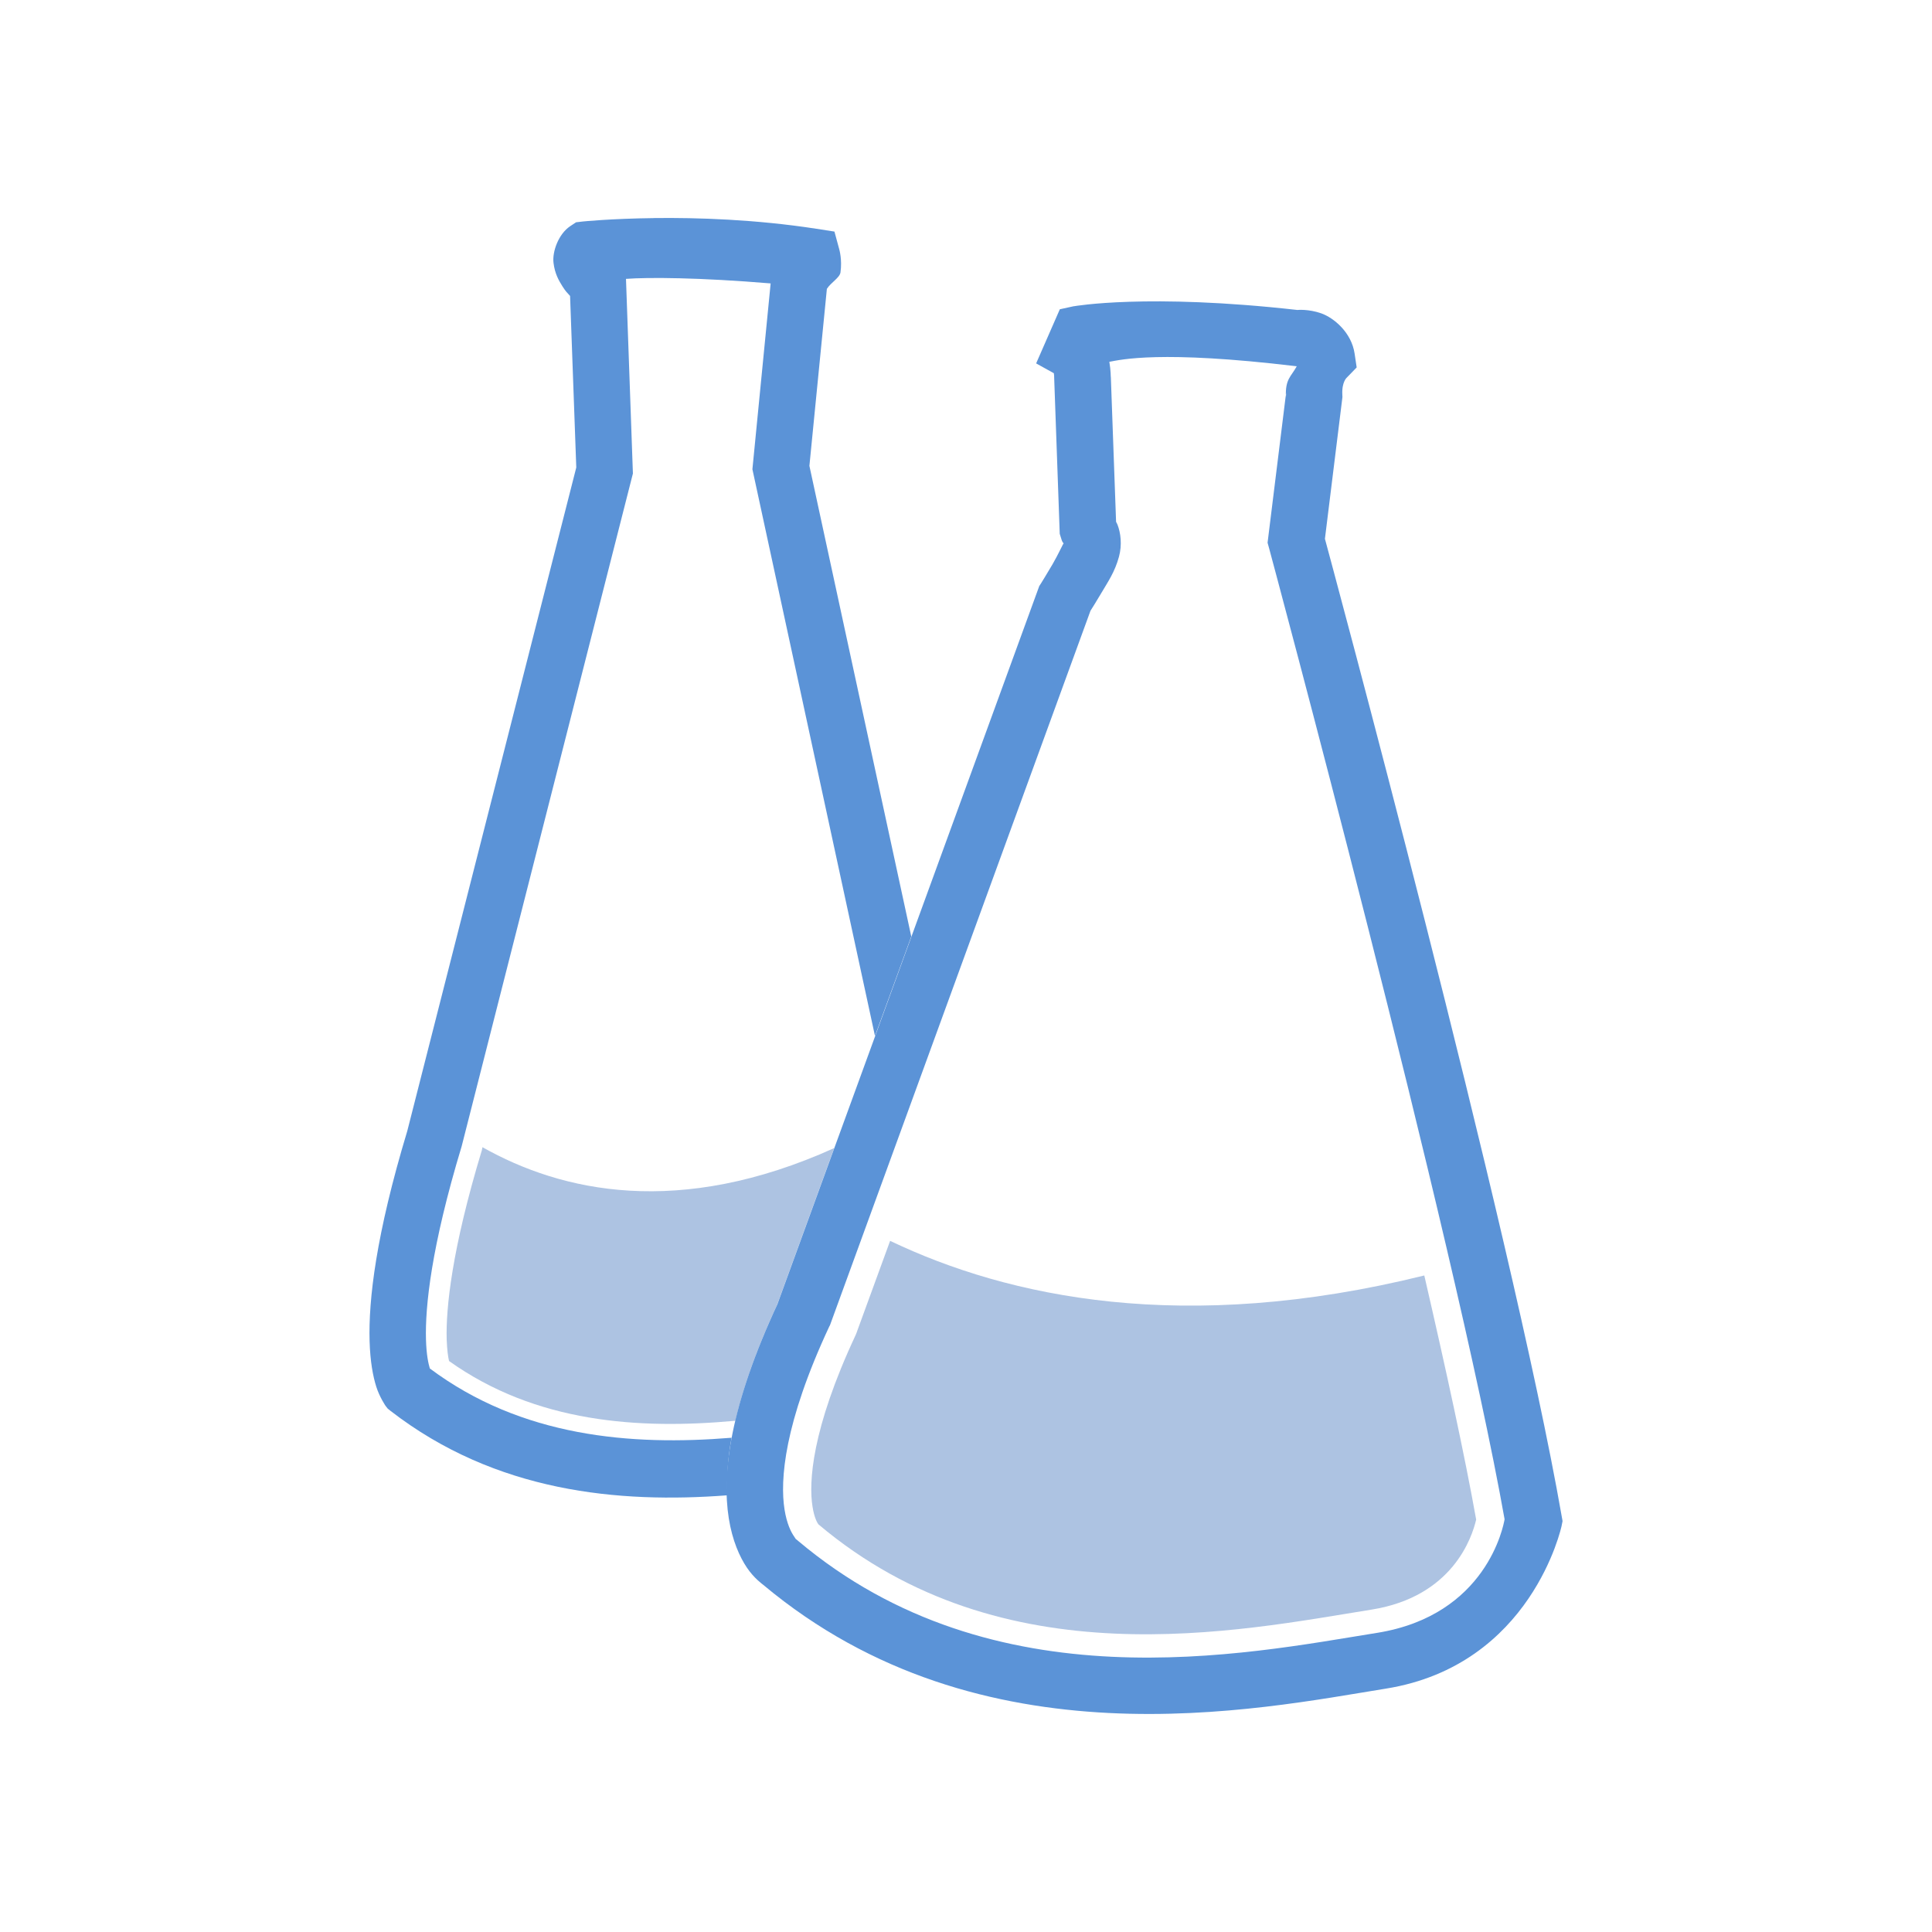
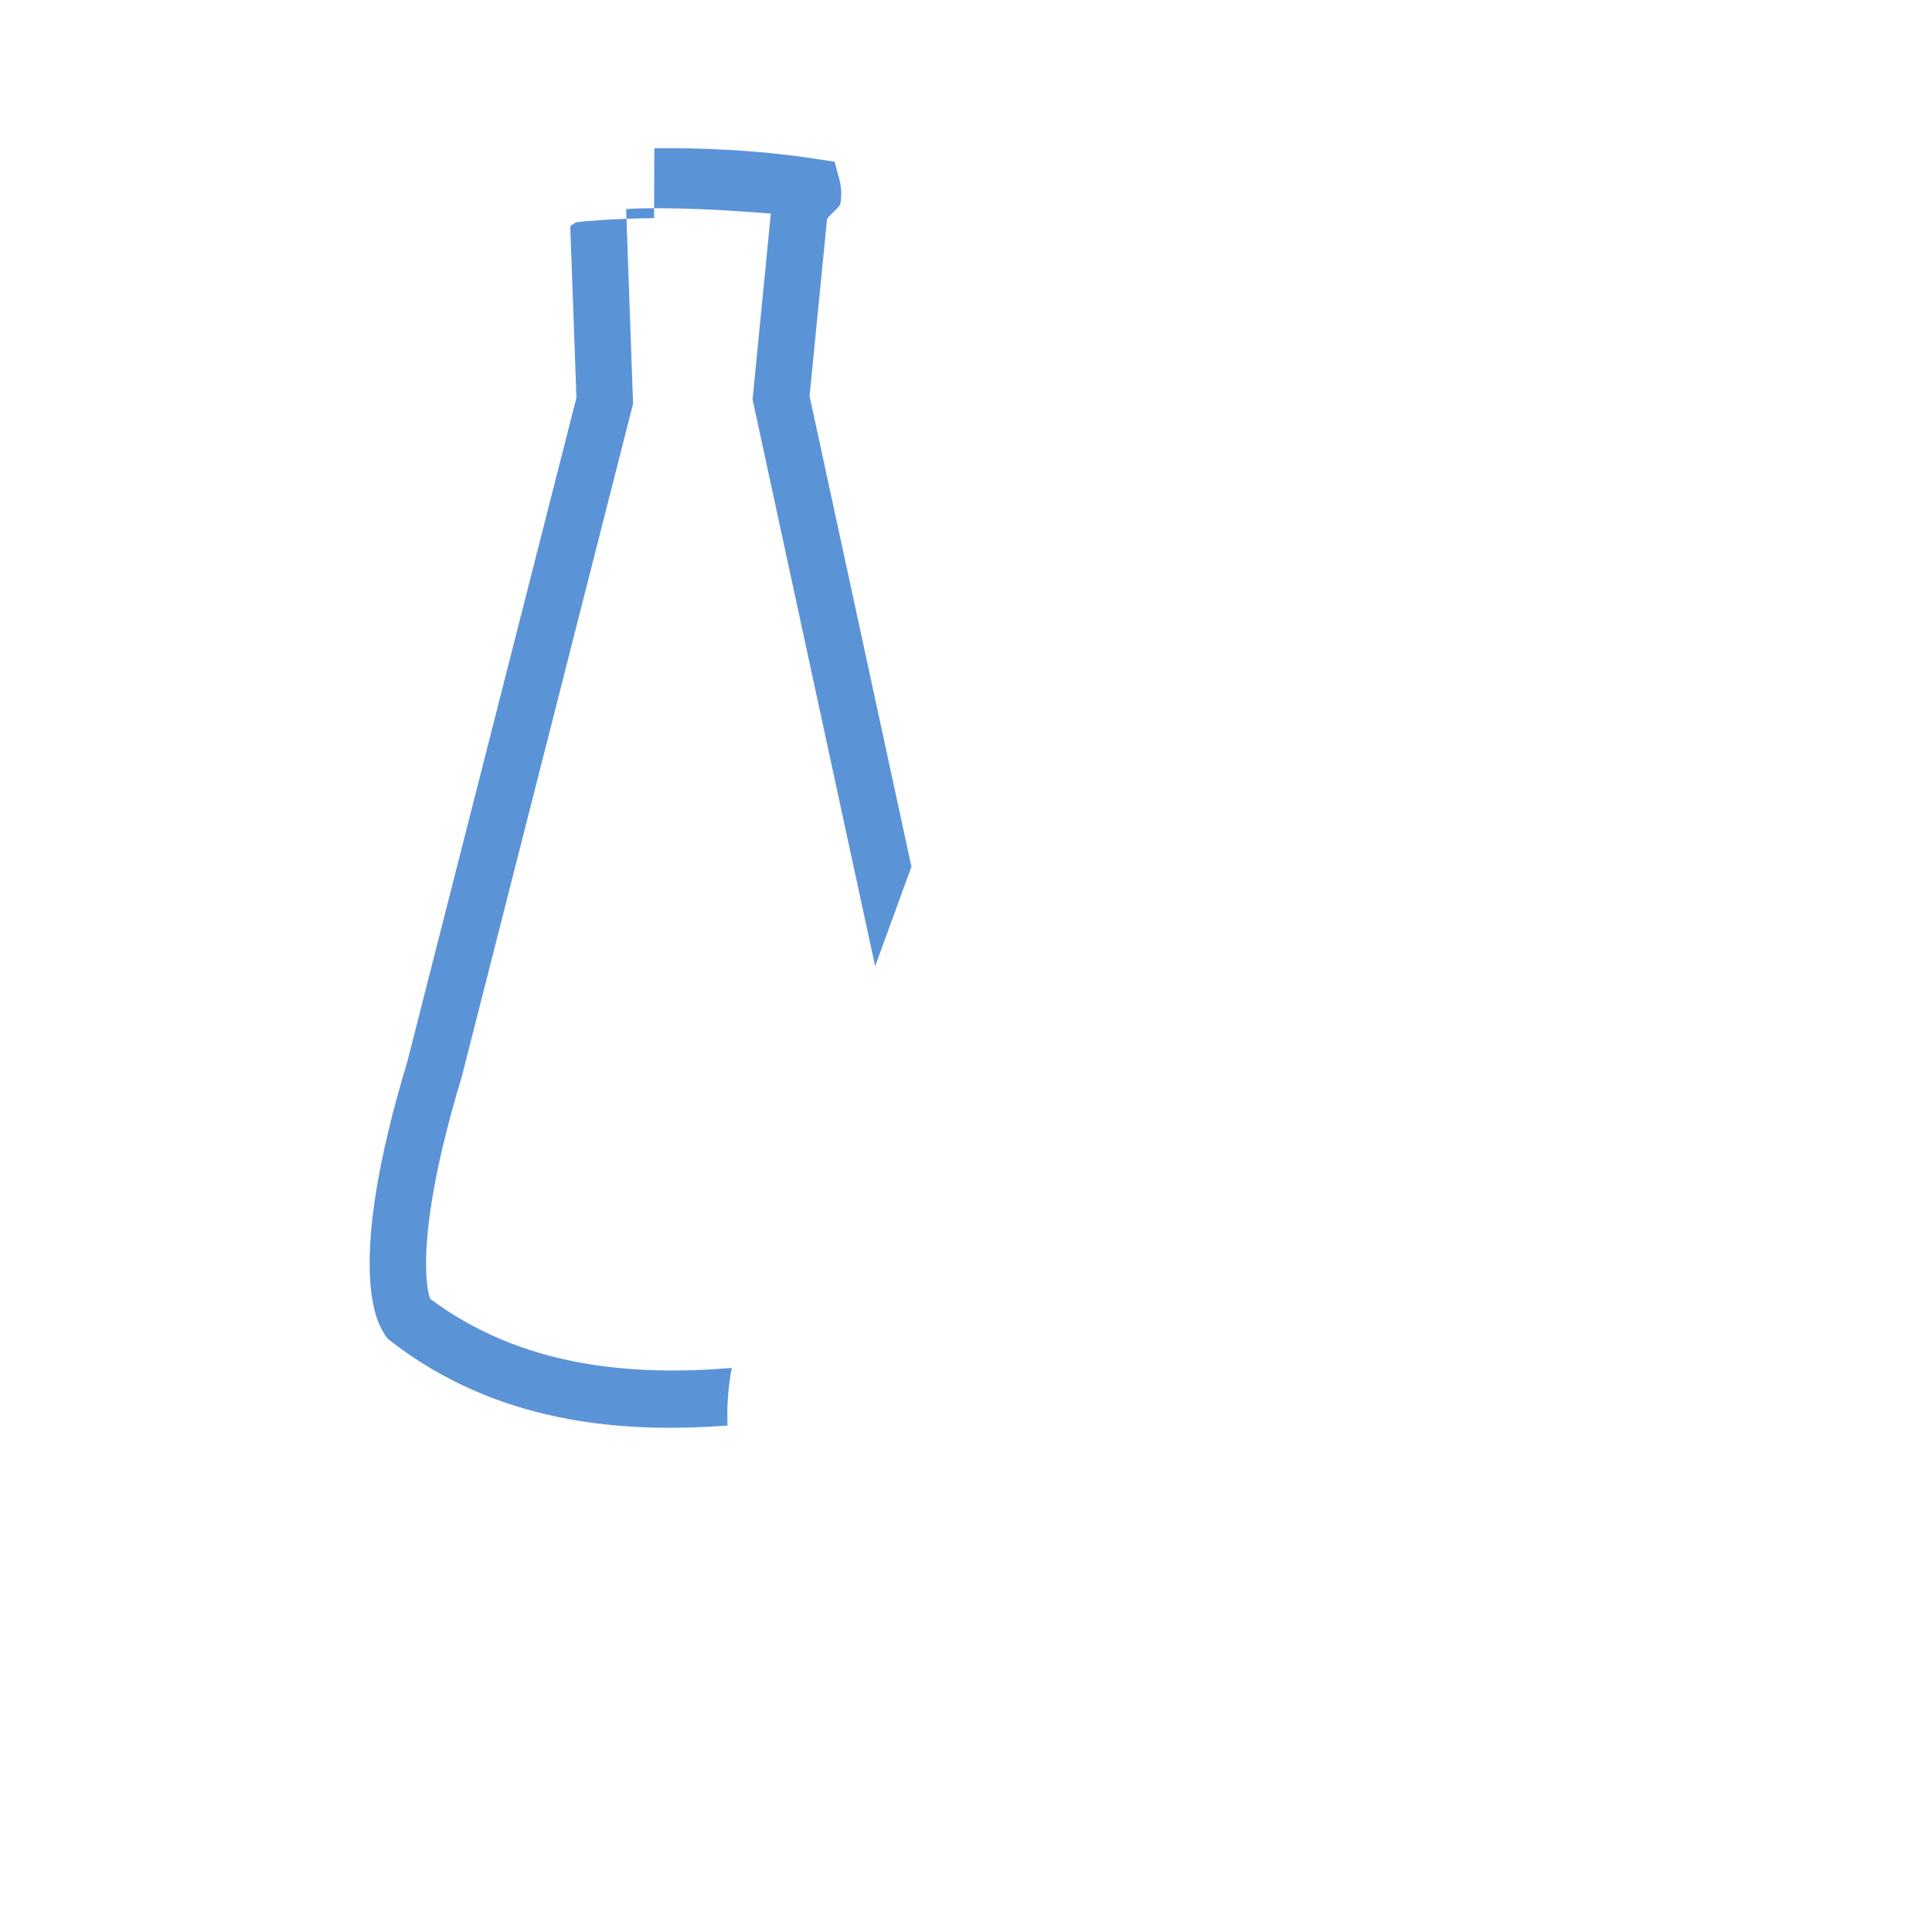
<svg xmlns="http://www.w3.org/2000/svg" width="48" height="48" viewBox="0 0 38.4 38.4">
  <g transform="translate(3.5221849e-4,0.002)">
-     <path d="m 16.25 5.416 c -1.072 0.013 -1.766 0.084 -1.766 0.084 l -0.172 0.02 -0.145 0.096 c -0.294 0.196 -0.448 0.635 -0.416 0.908 0.032 0.273 0.132 0.443 0.223 0.588 0.088 0.14 0.115 0.153 0.189 0.238 l 0.154 4.262 -4.199 16.486 c -0.78 2.582 -0.965 4.199 -0.936 5.219 0.015 0.512 0.085 0.876 0.166 1.133 0.081 0.257 0.23 0.475 0.23 0.475 l 0.053 0.068 0.068 0.055 c 2.619 2.028 5.675 2.305 8.371 2.1 -0.015 -0.416 0.002 -0.874 0.105 -1.43 -2.497 0.204 -5.217 -0.017 -7.496 -1.721 -0.035 -0.117 -0.085 -0.33 -0.096 -0.719 -0.023 -0.809 0.128 -2.298 0.887 -4.803 l 0.004 -0.016 4.25 -16.697 -0.172 -4.836 c 0.546 -0.041 1.825 -0.035 3.594 0.113 l -0.453 4.617 3.045 14.08 0.902 -2.471 -2.531 -11.693 0.434 -4.398 c 0.099 -0.157 0.318 -0.274 0.338 -0.408 0.046 -0.32 -0.031 -0.576 -0.031 -0.576 l -0.119 -0.439 -0.449 -0.07 c -1.511 -0.233 -2.961 -0.279 -4.03 -0.266" transform="scale(0.8,0.8)" mix-blend-mode="normal" isolation="auto" white-space="normal" solid-opacity="1" solid-color="#000000" style="visibility:visible;shape-rendering:auto;color-interpolation-filters:linearRGB;fill:#5b93d7;opacity:1;image-rendering:auto;fill-opacity:1;stroke:none;display:inline;color:#000;fill-rule:evenodd;color-rendering:auto;color-interpolation:sRGB" />
-     <path d="m 11.986 28.5 -0.004 0.023 c -0.005 0.02 -0.01 0.034 -0.01 0.049 -0.752 2.48 -0.895 3.937 -0.875 4.693 0.01 0.278 0.034 0.439 0.059 0.547 2.16 1.539 4.72 1.704 7.113 1.484 0.189 -0.808 0.514 -1.755 1.037 -2.883 l 1.418 -3.891 c -3.855 1.74 -6.771 1.088 -8.738 -0.023 z" transform="scale(0.8,0.8)" style="fill:#adc3e2;fill-rule:evenodd" />
+     <path d="m 16.25 5.416 c -1.072 0.013 -1.766 0.084 -1.766 0.084 l -0.172 0.02 -0.145 0.096 l 0.154 4.262 -4.199 16.486 c -0.78 2.582 -0.965 4.199 -0.936 5.219 0.015 0.512 0.085 0.876 0.166 1.133 0.081 0.257 0.23 0.475 0.23 0.475 l 0.053 0.068 0.068 0.055 c 2.619 2.028 5.675 2.305 8.371 2.1 -0.015 -0.416 0.002 -0.874 0.105 -1.43 -2.497 0.204 -5.217 -0.017 -7.496 -1.721 -0.035 -0.117 -0.085 -0.33 -0.096 -0.719 -0.023 -0.809 0.128 -2.298 0.887 -4.803 l 0.004 -0.016 4.25 -16.697 -0.172 -4.836 c 0.546 -0.041 1.825 -0.035 3.594 0.113 l -0.453 4.617 3.045 14.08 0.902 -2.471 -2.531 -11.693 0.434 -4.398 c 0.099 -0.157 0.318 -0.274 0.338 -0.408 0.046 -0.32 -0.031 -0.576 -0.031 -0.576 l -0.119 -0.439 -0.449 -0.07 c -1.511 -0.233 -2.961 -0.279 -4.03 -0.266" transform="scale(0.8,0.8)" mix-blend-mode="normal" isolation="auto" white-space="normal" solid-opacity="1" solid-color="#000000" style="visibility:visible;shape-rendering:auto;color-interpolation-filters:linearRGB;fill:#5b93d7;opacity:1;image-rendering:auto;fill-opacity:1;stroke:none;display:inline;color:#000;fill-rule:evenodd;color-rendering:auto;color-interpolation:sRGB" />
  </g>
-   <path d="m 21.344 6.086 -0.279 0.061 -0.471 1.076 0.352 0.195 c 0.003 0.024 0.006 0.055 0.006 0.055 l 0 0.018 0.111 3.119 0.02 0.064 c 0.032 0.113 0.045 0.111 0.059 0.125 -0.001 -0.018 -0.111 0.227 -0.223 0.418 -0.119 0.203 -0.23 0.381 -0.23 0.381 l -0.033 0.051 -5.209 14.285 0.02 -0.045 c -0.963 2.062 -1.122 3.401 -0.982 4.287 0.07 0.443 0.216 0.769 0.363 0.986 0.139 0.205 0.302 0.322 0.322 0.338 4.341 3.634 9.839 2.47 12.375 2.063 2.902 -0.465 3.492 -3.23 3.492 -3.23 l 0.02 -0.1 -0.018 -0.102 c -1 -5.728 -4.652 -19.226 -4.705 -19.422 l 0.348 -2.816 -0.002 -0.049 c -0.013 -0.258 0.092 -0.342 0.092 -0.342 l 0.193 -0.199 -0.041 -0.275 c -0.062 -0.421 -0.415 -0.713 -0.666 -0.801 -0.25 -0.087 -0.467 -0.067 -0.469 -0.066 l -0.002 0 c -2.985 -0.336 -4.441 -0.074 -4.441 -0.074 m 0.699 1.105 c 0.231 -0.042 1.016 -0.236 3.711 0.086 l 0.018 0.002 c -0.112 0.208 -0.233 0.25 -0.215 0.619 l 0.004 -0.096 -0.369 2.984 0.029 0.105 c 0 0 3.676 13.642 4.682 19.305 -0.023 0.132 -0.357 1.908 -2.537 2.258 l -0.002 0 c -2.615 0.42 -7.605 1.455 -11.502 -1.828 l -0.023 -0.02 -0.025 -0.018 c 0 0 0.019 0.026 -0.037 -0.057 -0.056 -0.083 -0.14 -0.242 -0.186 -0.531 -0.091 -0.579 -0.013 -1.704 0.891 -3.639 l 0.012 -0.021 5.178 -14.201 c 0.028 -0.045 0.104 -0.163 0.217 -0.355 0.132 -0.225 0.266 -0.413 0.35 -0.721 0.064 -0.237 0.033 -0.475 -0.029 -0.633 -0.01 -0.026 -0.018 -0.037 -0.029 -0.059 l -0.105 -2.904 0 0.037 c 0 0 0 -0.149 -0.029 -0.314 z" mix-blend-mode="normal" isolation="auto" white-space="normal" solid-opacity="1" solid-color="#000000" style="visibility:visible;shape-rendering:auto;color-interpolation-filters:linearRGB;fill:#5b93d7;opacity:1;image-rendering:auto;fill-opacity:1;stroke:none;display:inline;color:#000;fill-rule:evenodd;color-rendering:auto;color-interpolation:sRGB" />
-   <path d="m 17.691 24.665 -0.652 1.785 c -0.008 0.027 -0.02 0.055 -0.031 0.082 -0.883 1.887 -0.934 2.938 -0.859 3.41 0.035 0.23 0.098 0.328 0.117 0.355 3.68 3.105 8.336 2.121 10.996 1.695 1.613 -0.258 1.996 -1.438 2.078 -1.789 -0.23 -1.289 -0.602 -2.992 -1.031 -4.852 -4.781 1.184 -8.27 0.434 -10.617 -0.688 z" style="fill:#adc3e2;fill-rule:evenodd" />
</svg>